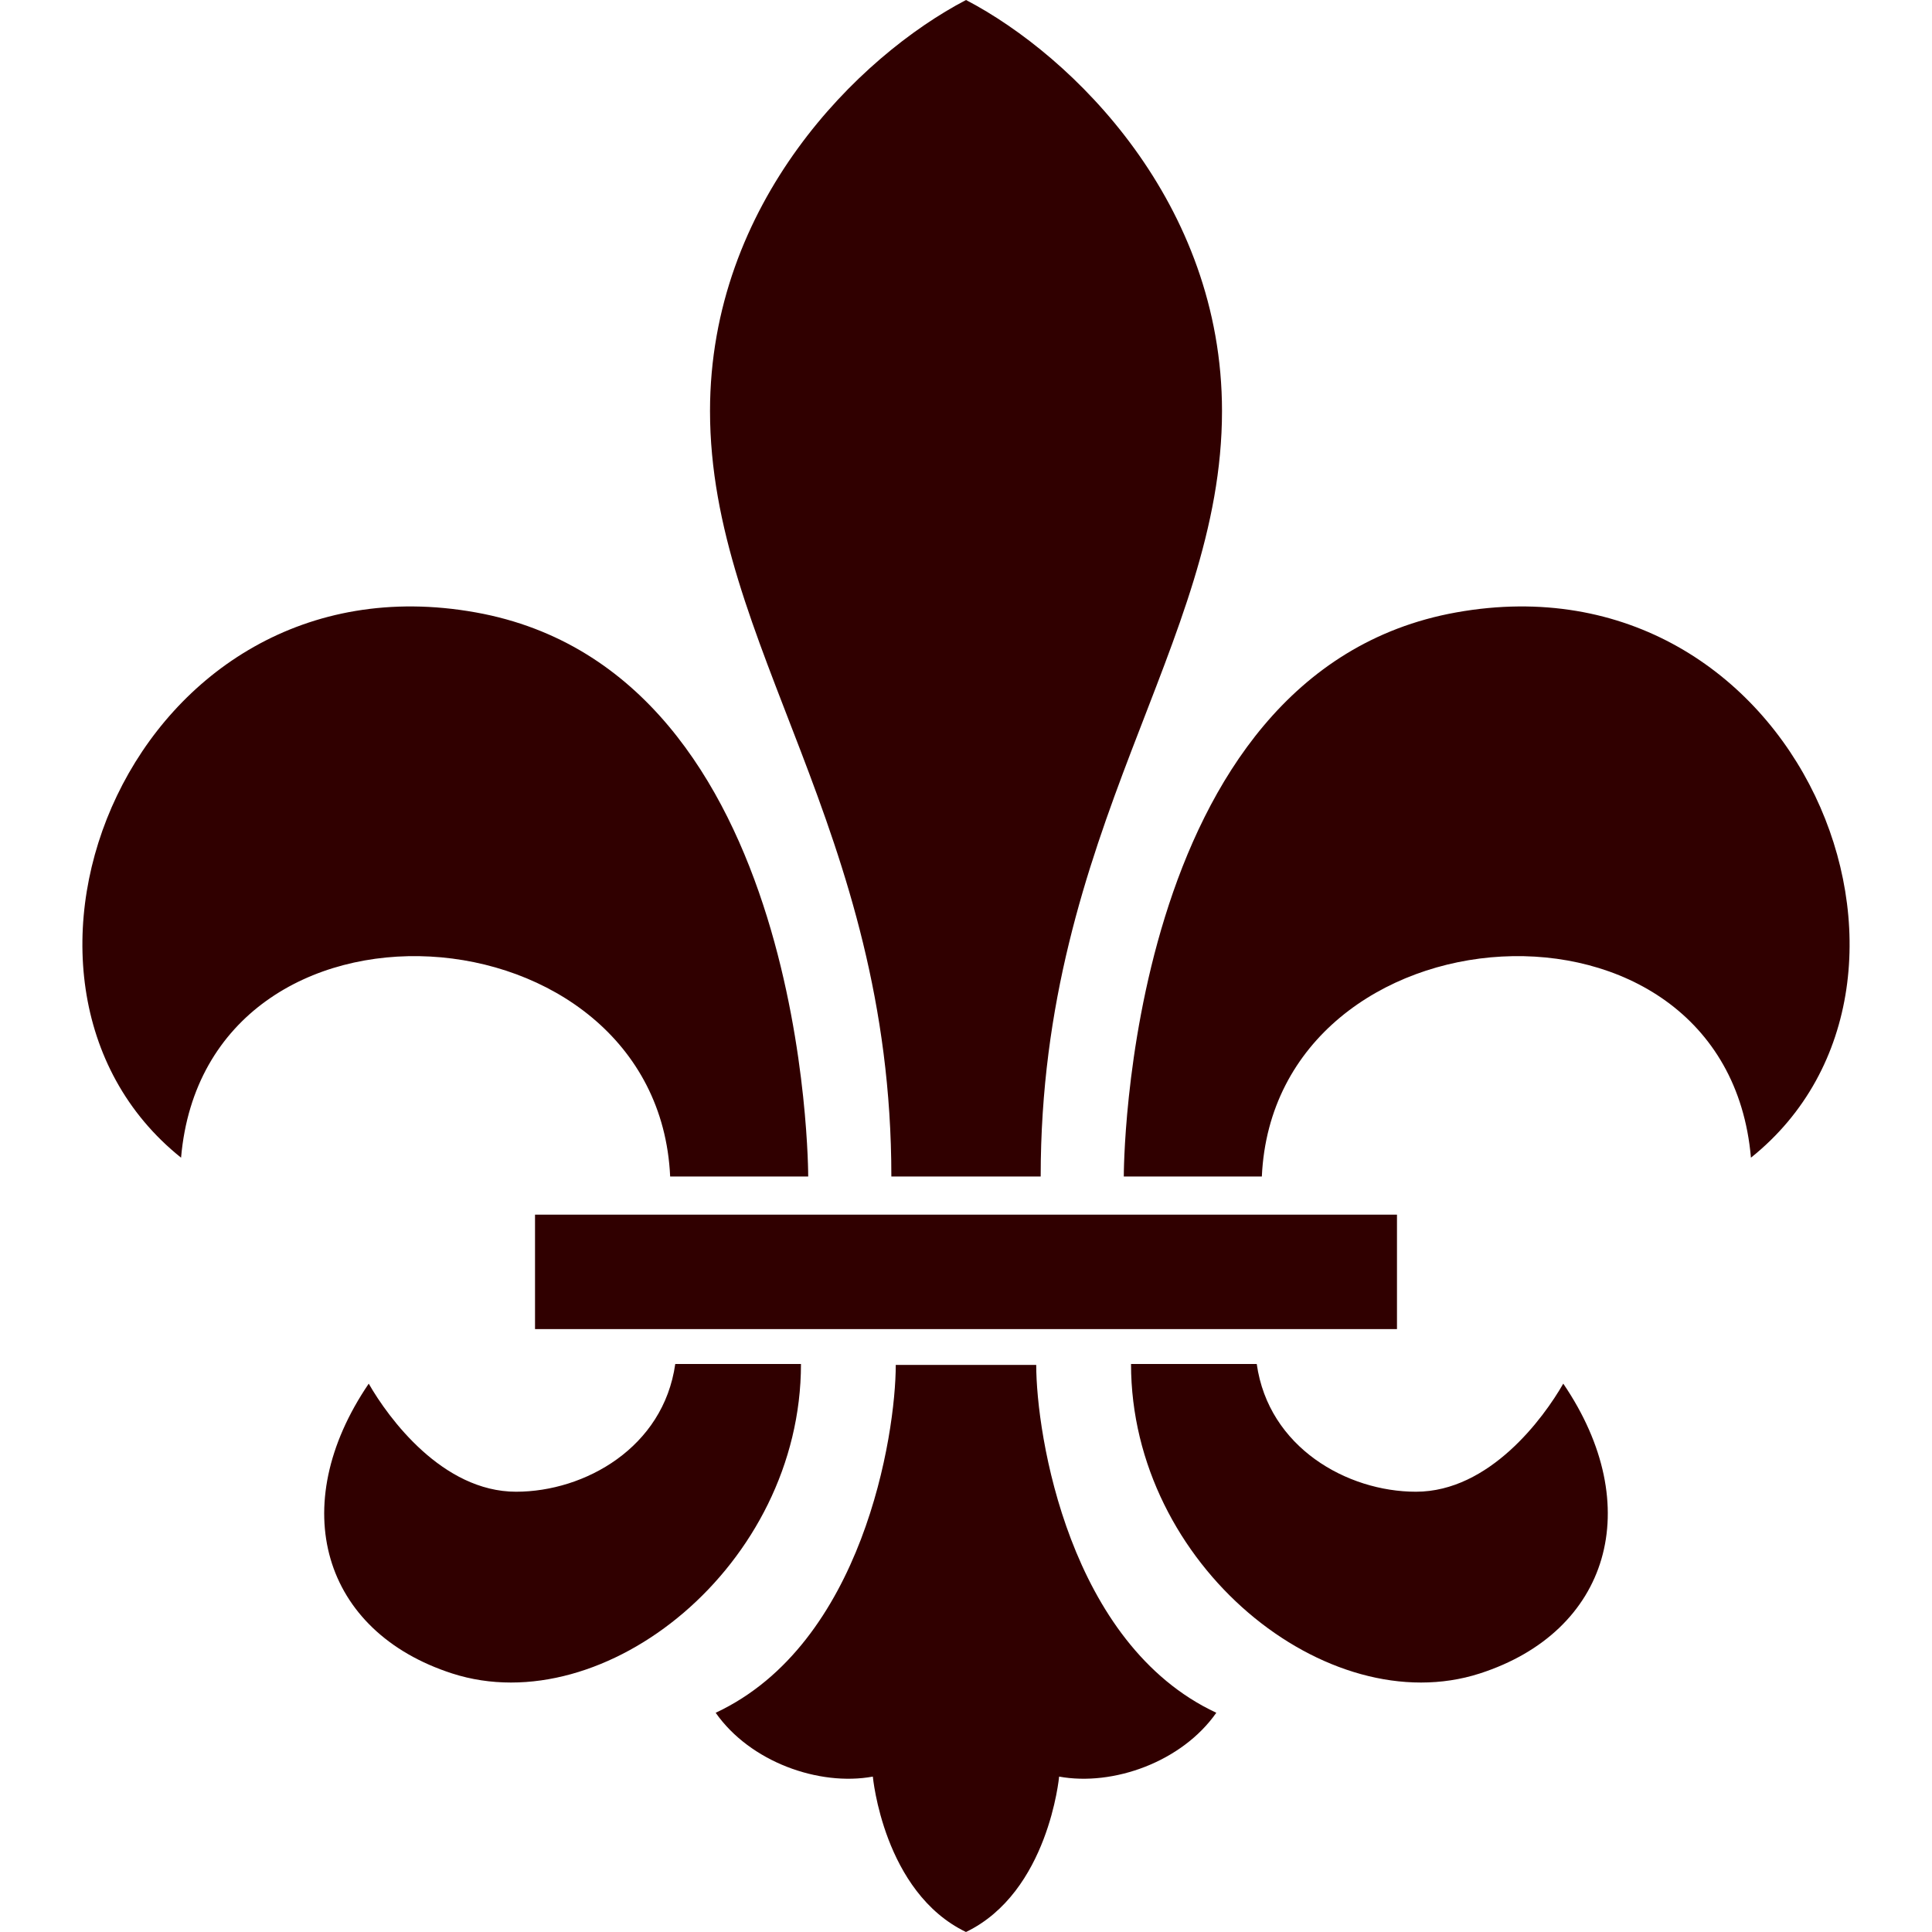
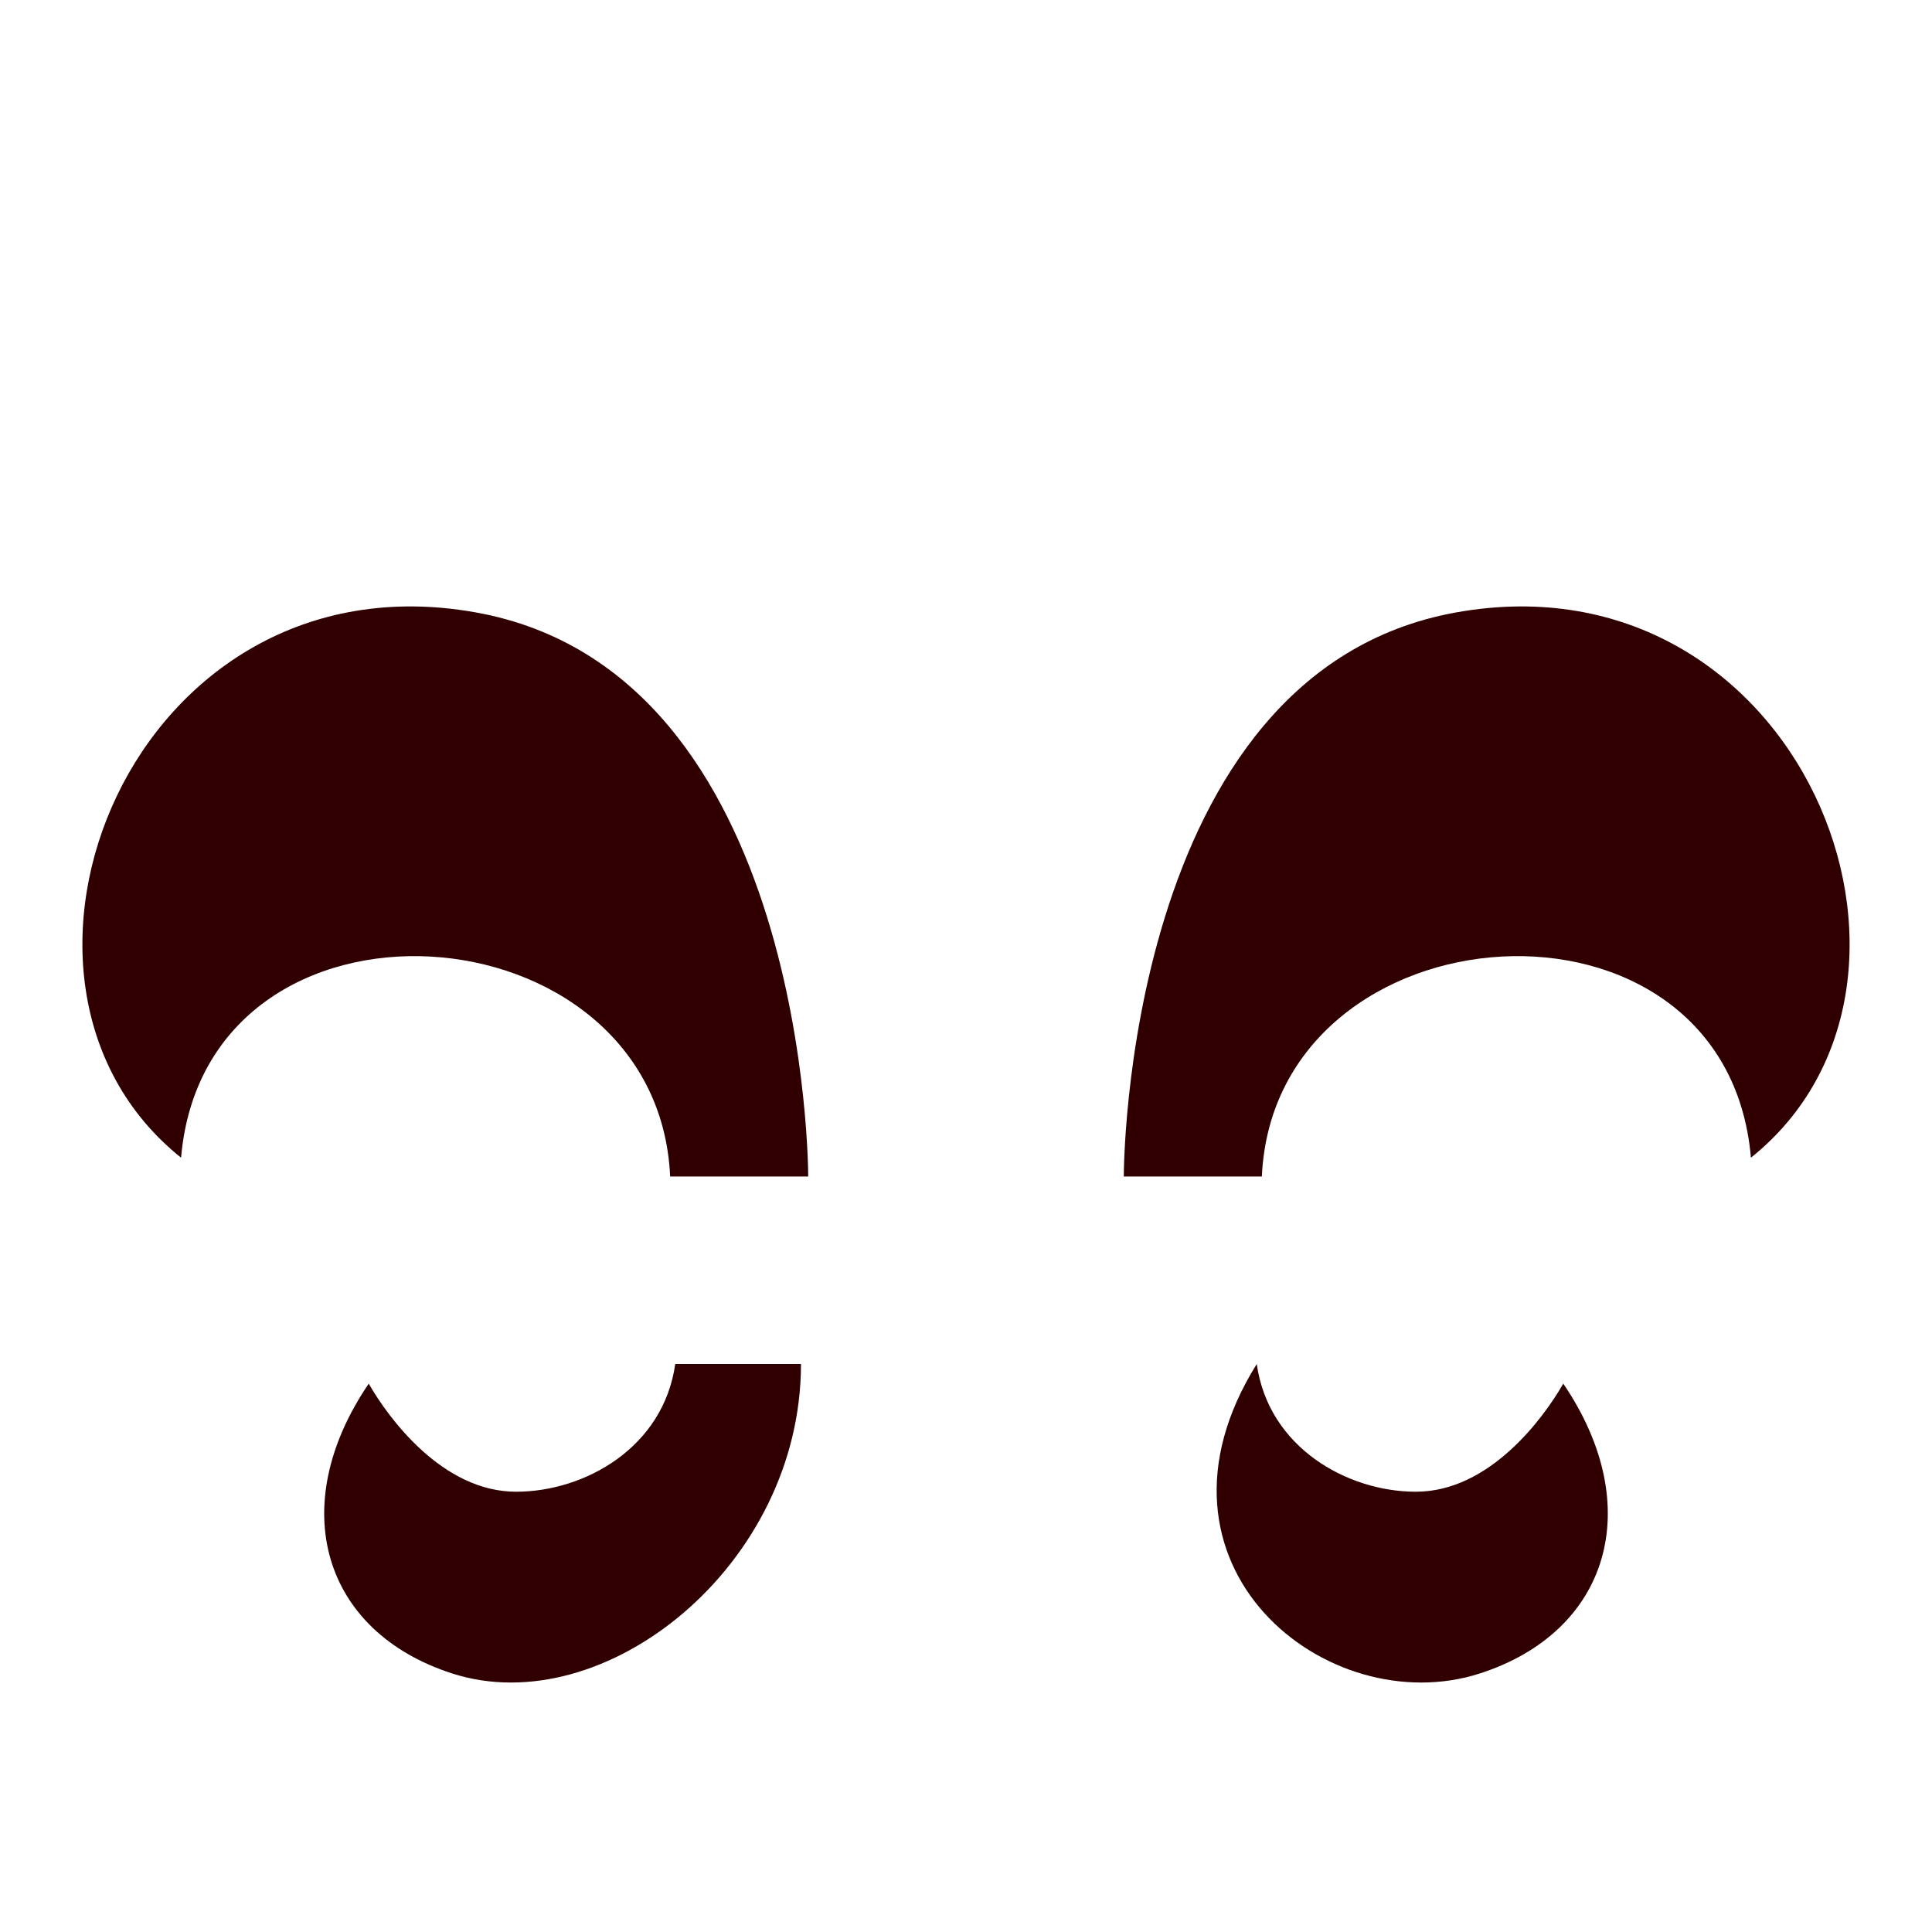
<svg xmlns="http://www.w3.org/2000/svg" width="512" viewBox="0 0 384 384" height="512" preserveAspectRatio="xMidYMid meet">
  <g id="e0c1790e12">
-     <path style=" stroke:none;fill-rule:nonzero;fill:#300000;fill-opacity:1;" d="M 106.34 264.168 L 277.66 264.168 L 277.66 241.422 L 106.34 241.422 Z M 106.34 264.168 " />
-     <path style=" stroke:none;fill-rule:nonzero;fill:#300000;fill-opacity:1;" d="M 205.957 271.285 L 178.039 271.285 C 178.039 285.137 171.535 326.754 142.246 340.426 C 149.074 350.184 162.746 355.07 173.484 353.113 C 173.484 353.113 175.586 376.086 191.996 384 C 208.41 376.09 210.508 353.113 210.508 353.113 C 221.246 355.07 234.918 350.184 241.75 340.426 C 212.461 326.754 205.957 285.137 205.957 271.285 Z M 205.957 271.285 " />
    <path style=" stroke:none;fill-rule:nonzero;fill:#300000;fill-opacity:1;" d="M 133.199 233.84 L 160.637 233.84 C 160.637 233.84 160.836 133.617 94.57 121.723 C 26.426 109.492 -7.945 194.949 35.988 230.098 C 40.938 173.012 130.695 179.332 133.199 233.84 Z M 133.199 233.84 " />
    <path style=" stroke:none;fill-rule:nonzero;fill:#300000;fill-opacity:1;" d="M 134.211 271.109 C 131.867 287.703 116.242 296.492 102.578 296.492 C 87.934 296.492 77.195 281.84 73.289 275.012 C 56.688 299.422 64.117 324.309 89.883 332.617 C 120.152 342.375 159.199 311.141 159.199 271.109 Z M 134.211 271.109 " />
    <path style=" stroke:none;fill-rule:nonzero;fill:#300000;fill-opacity:1;" d="M 289.43 121.723 C 223.164 133.617 223.363 233.84 223.363 233.84 L 250.801 233.84 C 253.305 179.332 343.062 173.012 348.012 230.098 C 391.945 194.949 357.574 109.492 289.43 121.723 Z M 289.43 121.723 " />
-     <path style=" stroke:none;fill-rule:nonzero;fill:#300000;fill-opacity:1;" d="M 281.422 296.492 C 267.758 296.492 252.133 287.703 249.789 271.109 L 224.801 271.109 C 224.801 311.141 263.848 342.375 294.117 332.617 C 319.883 324.309 327.312 299.418 310.711 275.008 C 306.805 281.84 296.066 296.492 281.422 296.492 Z M 281.422 296.492 " />
-     <path style=" stroke:none;fill-rule:nonzero;fill:#300000;fill-opacity:1;" d="M 206.844 233.84 C 206.844 164.688 242.883 128.188 242.883 81.695 C 242.883 40.371 213.422 11.191 192.004 0 C 170.586 11.191 141.121 40.371 141.121 81.695 C 141.121 128.188 177.164 164.688 177.164 233.84 C 177.164 233.84 206.836 233.84 206.844 233.84 Z M 206.844 233.84 " />
+     <path style=" stroke:none;fill-rule:nonzero;fill:#300000;fill-opacity:1;" d="M 281.422 296.492 C 267.758 296.492 252.133 287.703 249.789 271.109 C 224.801 311.141 263.848 342.375 294.117 332.617 C 319.883 324.309 327.312 299.418 310.711 275.008 C 306.805 281.84 296.066 296.492 281.422 296.492 Z M 281.422 296.492 " />
  </g>
</svg>